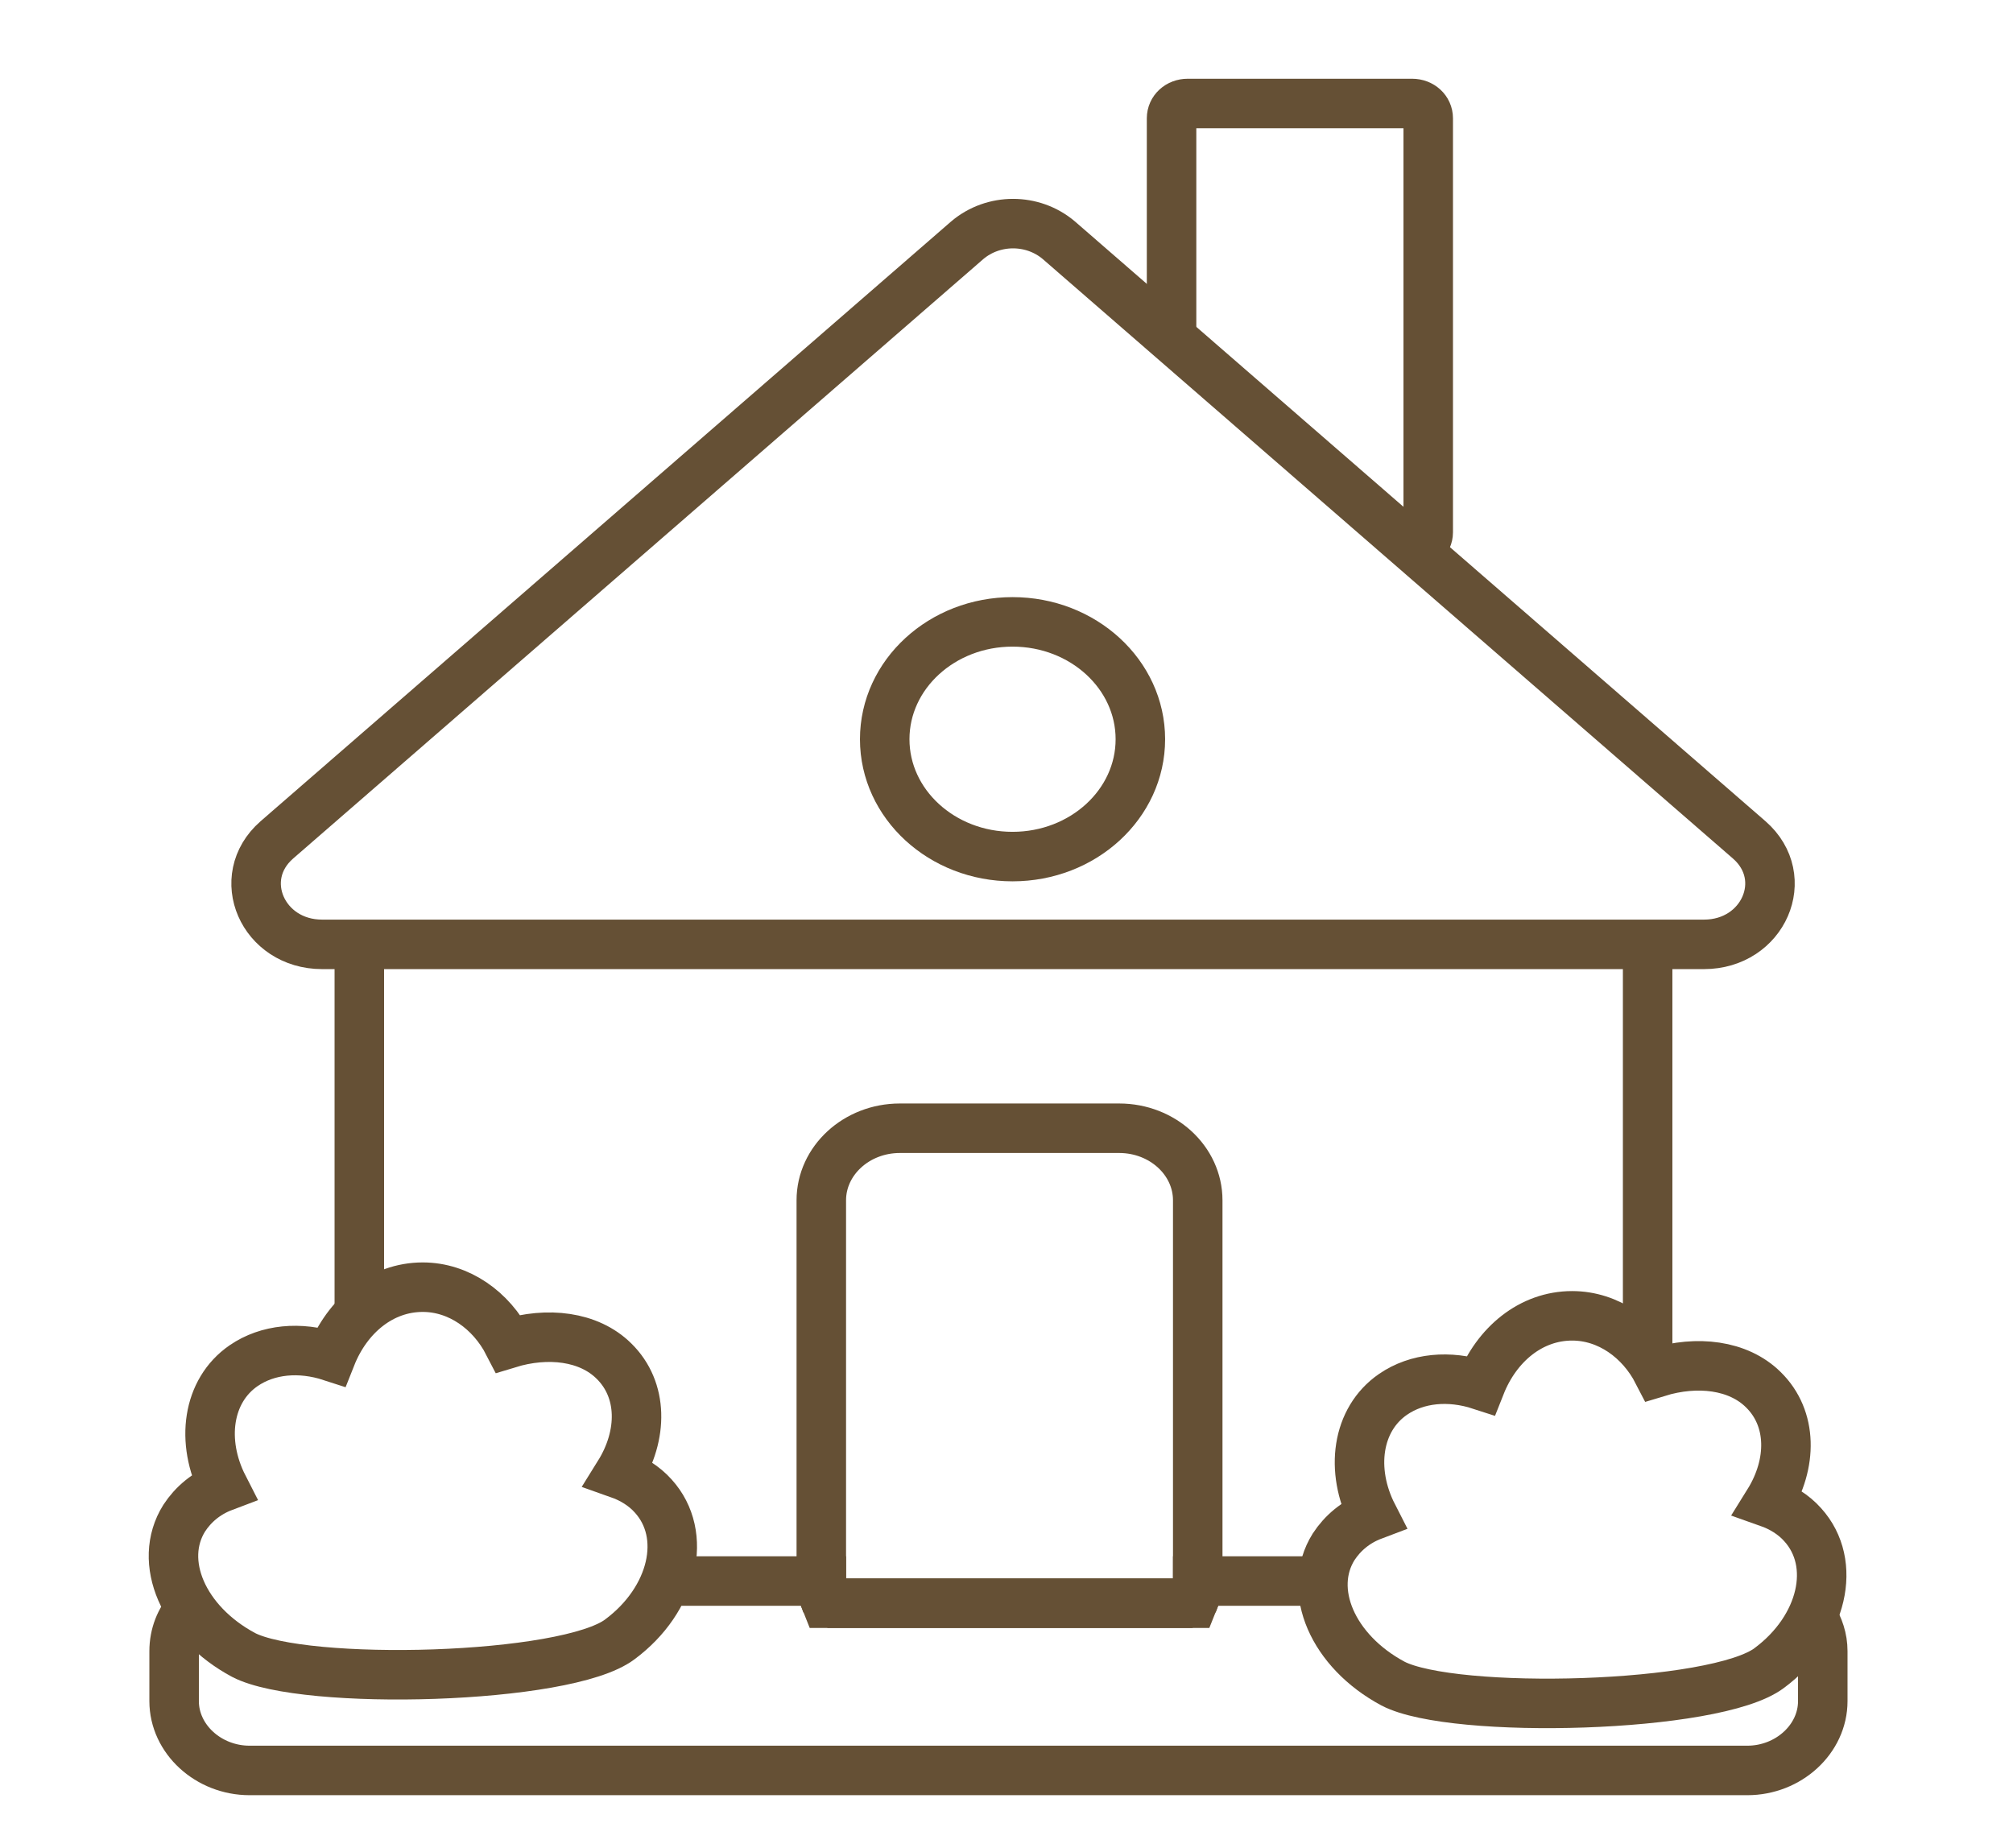
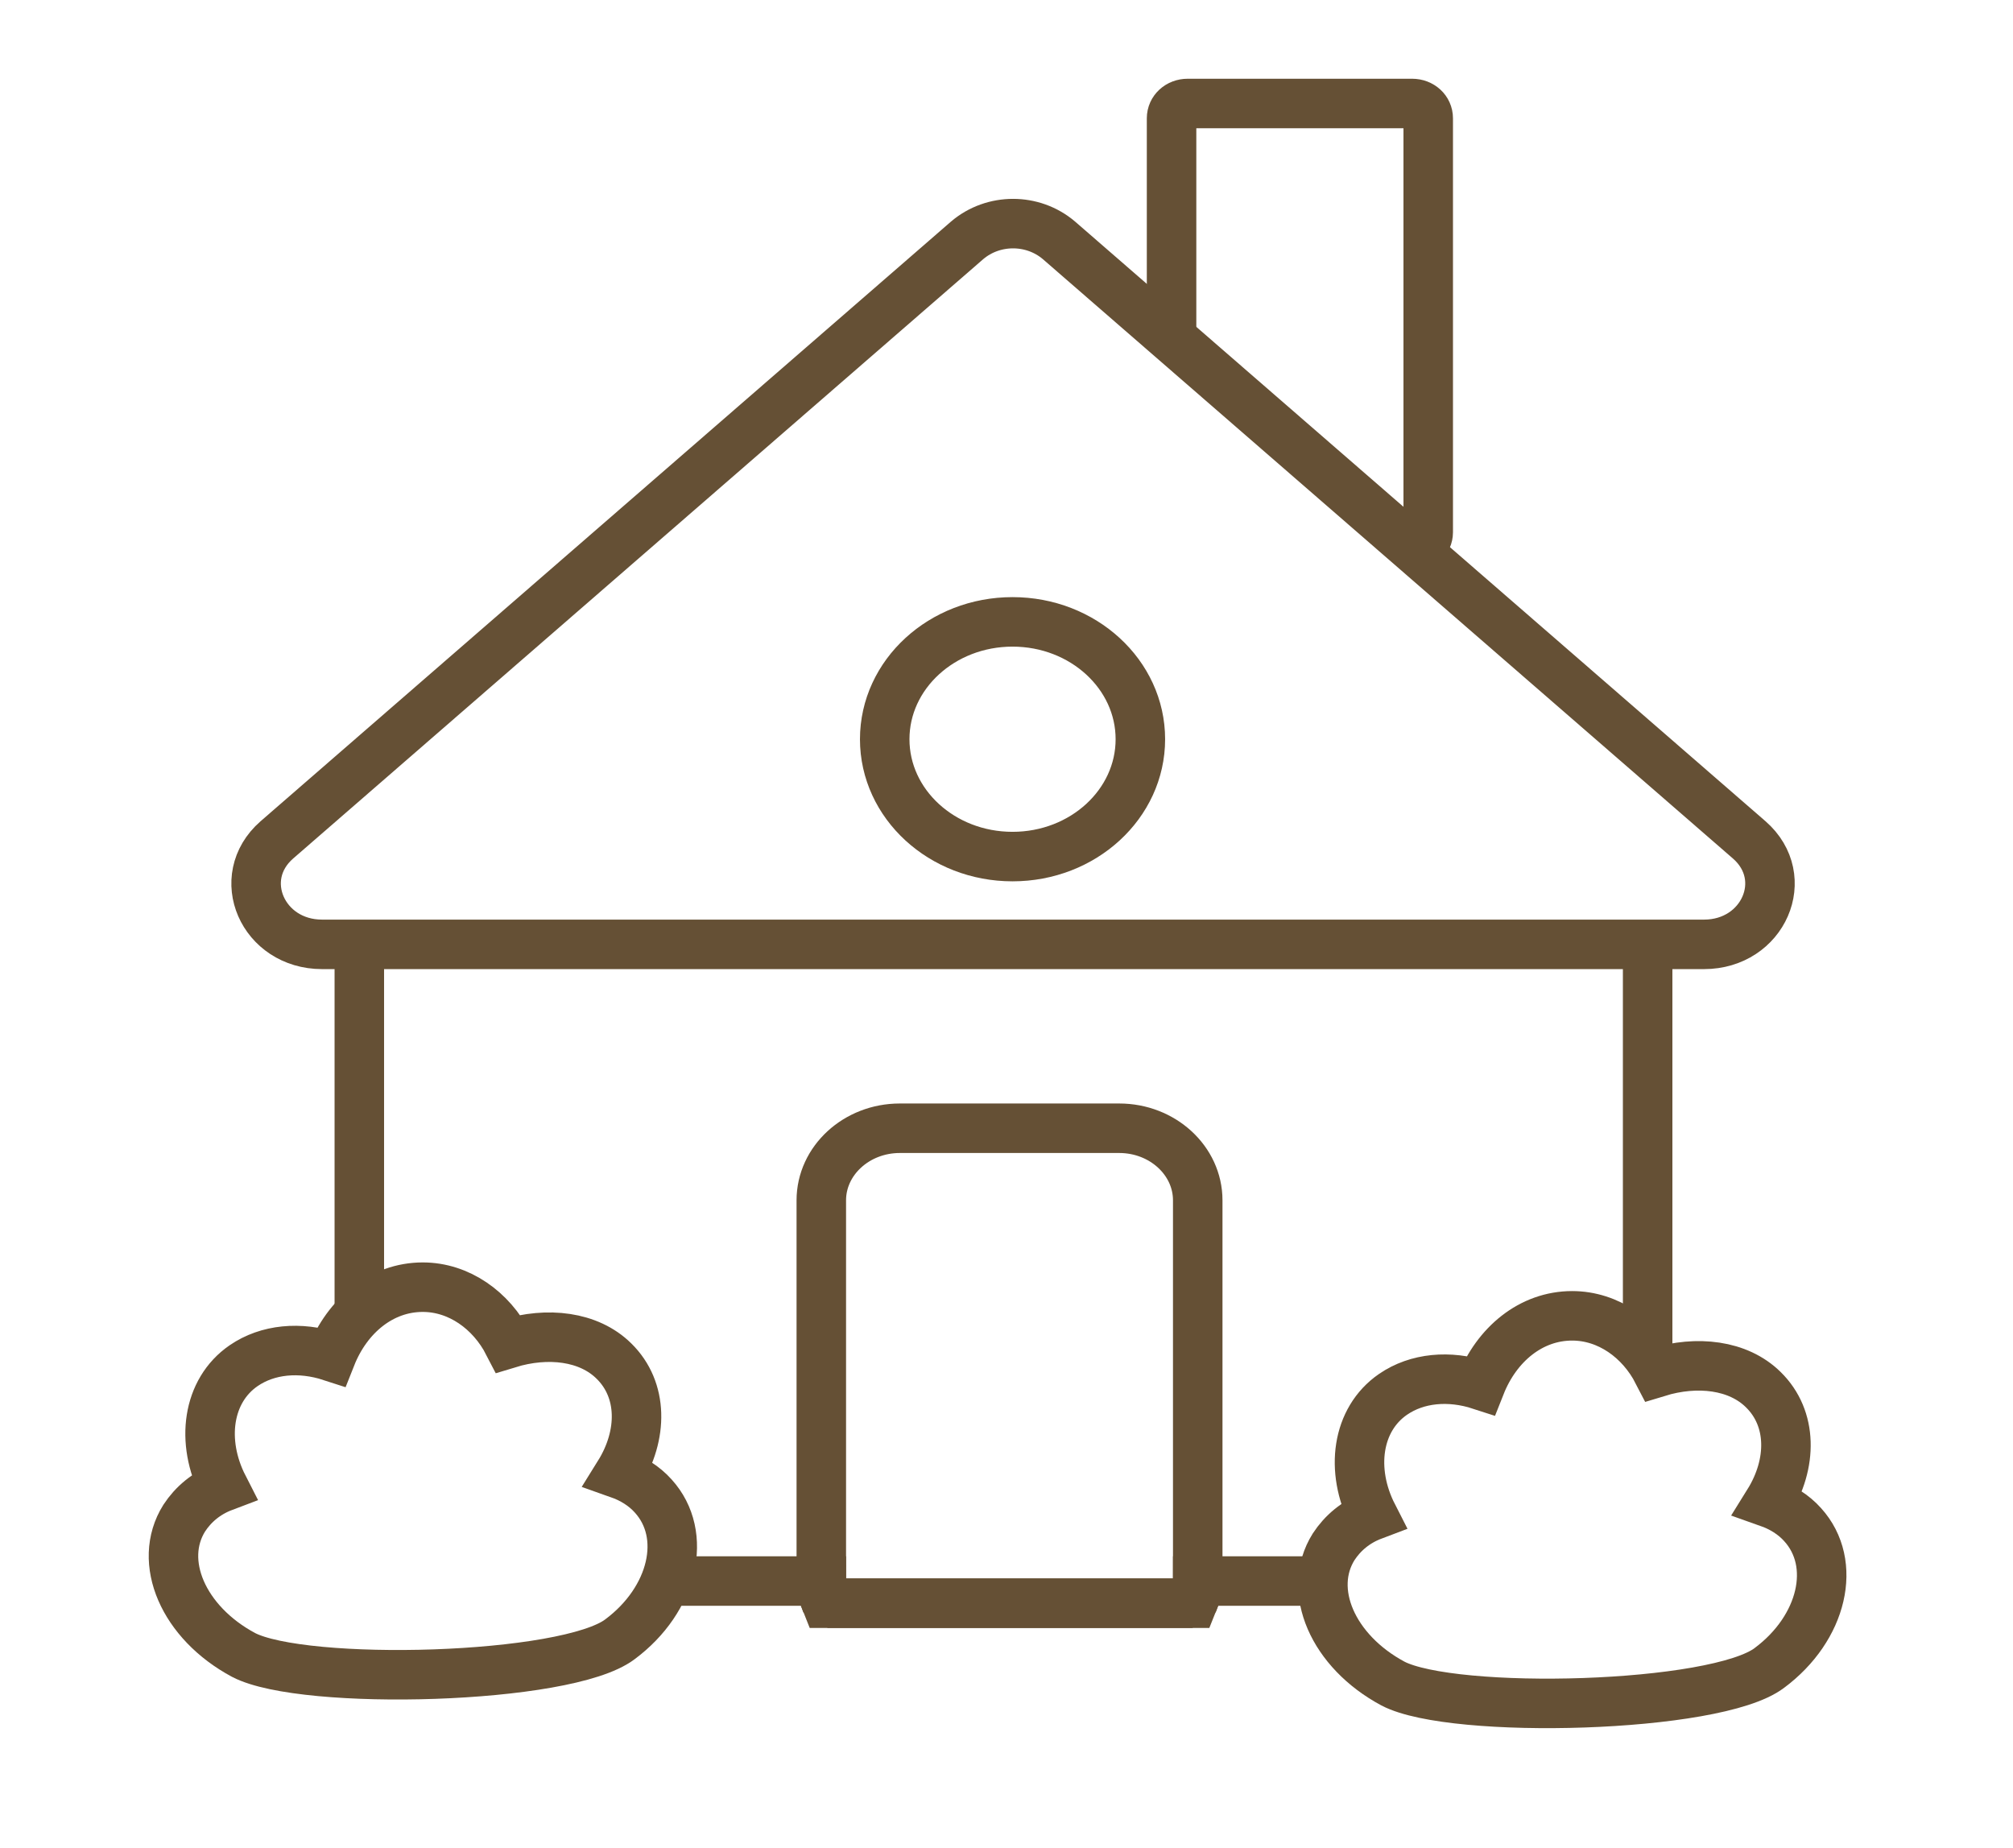
<svg xmlns="http://www.w3.org/2000/svg" width="122" height="112" viewBox="0 0 122 112" fill="none">
  <path d="M21.777 57.232V77.504V79.744" stroke="#655035" stroke-width="3" stroke-miterlimit="10" />
  <path d="M72.285 97.16H50.142" stroke="#655035" stroke-width="3" stroke-miterlimit="10" />
  <path d="M99.857 82.096V57.232" stroke="#655035" stroke-width="3" stroke-miterlimit="10" />
  <path d="M58.621 14.56L16.775 50.904C14.152 53.2 15.921 57.232 19.52 57.232H103.273C106.872 57.232 108.641 53.2 106.018 50.904L64.172 14.56C62.586 13.216 60.207 13.216 58.621 14.56Z" stroke="#655035" stroke-width="3" stroke-miterlimit="10" />
  <path d="M85.583 33.152C86.132 33.152 86.559 32.76 86.559 32.256V7.168C86.559 6.664 86.132 6.272 85.583 6.272H71.98C71.431 6.272 71.004 6.664 71.004 7.168V20.496" stroke="#655035" stroke-width="3" stroke-miterlimit="10" />
  <path d="M61.366 51.912C65.644 51.912 69.113 48.728 69.113 44.8C69.113 40.872 65.644 37.688 61.366 37.688C57.087 37.688 53.619 40.872 53.619 44.8C53.619 48.728 57.087 51.912 61.366 51.912Z" stroke="#655035" stroke-width="3" stroke-miterlimit="10" />
  <path d="M72.285 97.16C72.468 96.712 72.59 96.32 72.59 95.816C72.59 95.76 72.59 95.648 72.59 95.592V72.744C72.59 70.336 70.455 68.376 67.832 68.376H54.534C51.911 68.376 49.776 70.336 49.776 72.744V95.592C49.776 95.704 49.776 95.76 49.776 95.816C49.776 96.264 49.898 96.712 50.081 97.16" stroke="#655035" stroke-width="3" stroke-miterlimit="10" />
-   <path d="M109.861 98C110.227 98.616 110.471 99.288 110.471 100.072V103.096C110.471 105.392 108.397 107.296 105.896 107.296H15.128C12.627 107.296 10.553 105.392 10.553 103.096V100.072C10.553 99.064 10.919 98.168 11.529 97.496" stroke="#655035" stroke-width="3" stroke-miterlimit="10" />
  <path d="M40.321 95.816H49.776C49.776 96.264 49.898 96.712 50.081 97.16H72.285C72.468 96.712 72.59 96.32 72.59 95.816H80.215" stroke="#655035" stroke-width="3" stroke-miterlimit="10" />
  <path d="M39.589 90.664C39.04 90.048 38.308 89.6 37.515 89.32C38.979 86.968 38.979 84.224 37.21 82.488C35.685 80.976 33.184 80.696 30.805 81.424C29.768 79.408 27.816 78.008 25.62 78.008C23.119 78.008 21.045 79.744 20.069 82.208C18.178 81.592 16.226 81.76 14.762 82.768C12.566 84.28 12.139 87.36 13.542 90.104C12.505 90.496 11.712 91.168 11.163 92.008C9.516 94.64 11.102 98.336 14.762 100.296C18.422 102.2 34.343 101.808 37.576 99.344C40.809 96.936 41.724 93.016 39.589 90.664Z" stroke="#655035" stroke-width="3" stroke-miterlimit="10" />
  <path d="M109.251 92.4C108.702 91.784 107.97 91.336 107.177 91.056C108.641 88.704 108.641 85.96 106.872 84.224C105.347 82.712 102.846 82.432 100.467 83.16C99.43 81.144 97.478 79.744 95.282 79.744C92.781 79.744 90.707 81.48 89.731 83.944C87.84 83.328 85.888 83.496 84.424 84.504C82.228 86.016 81.801 89.096 83.204 91.84C82.167 92.232 81.374 92.904 80.825 93.744C79.178 96.376 80.764 100.072 84.424 102.032C88.084 103.936 104.005 103.544 107.238 101.08C110.471 98.672 111.386 94.752 109.251 92.4Z" stroke="#655035" stroke-width="3" stroke-miterlimit="10" />
</svg>